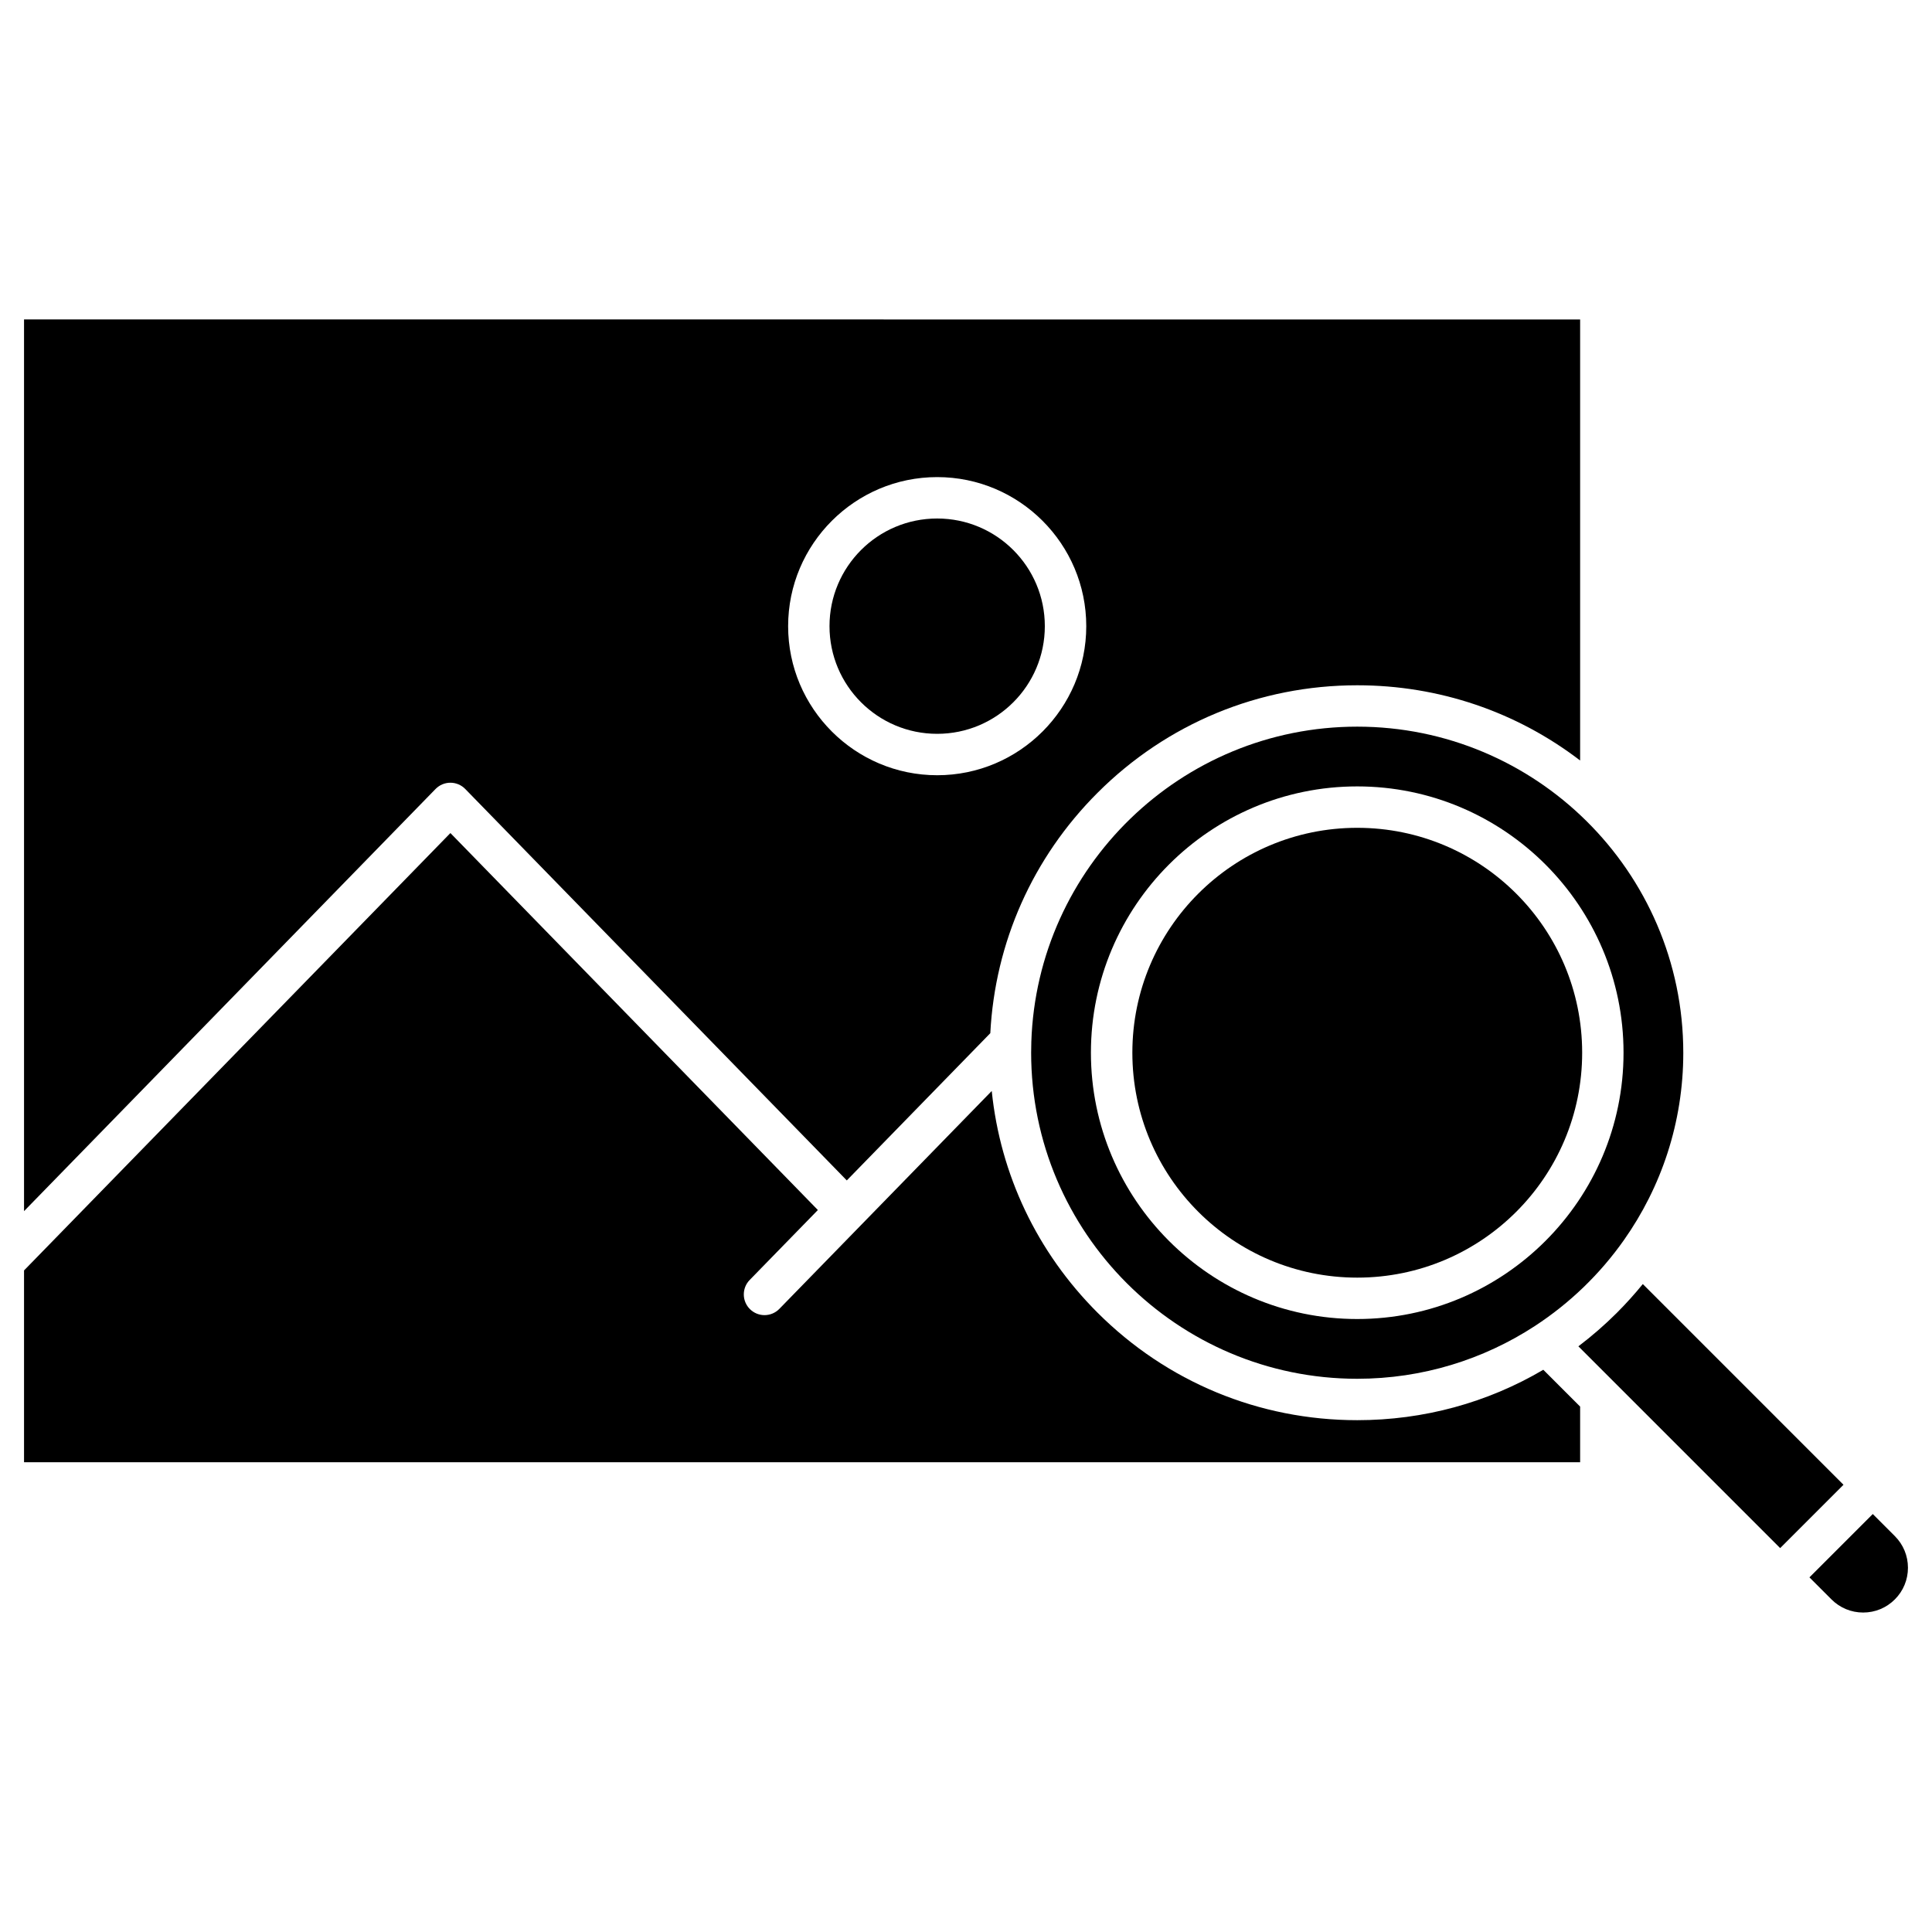
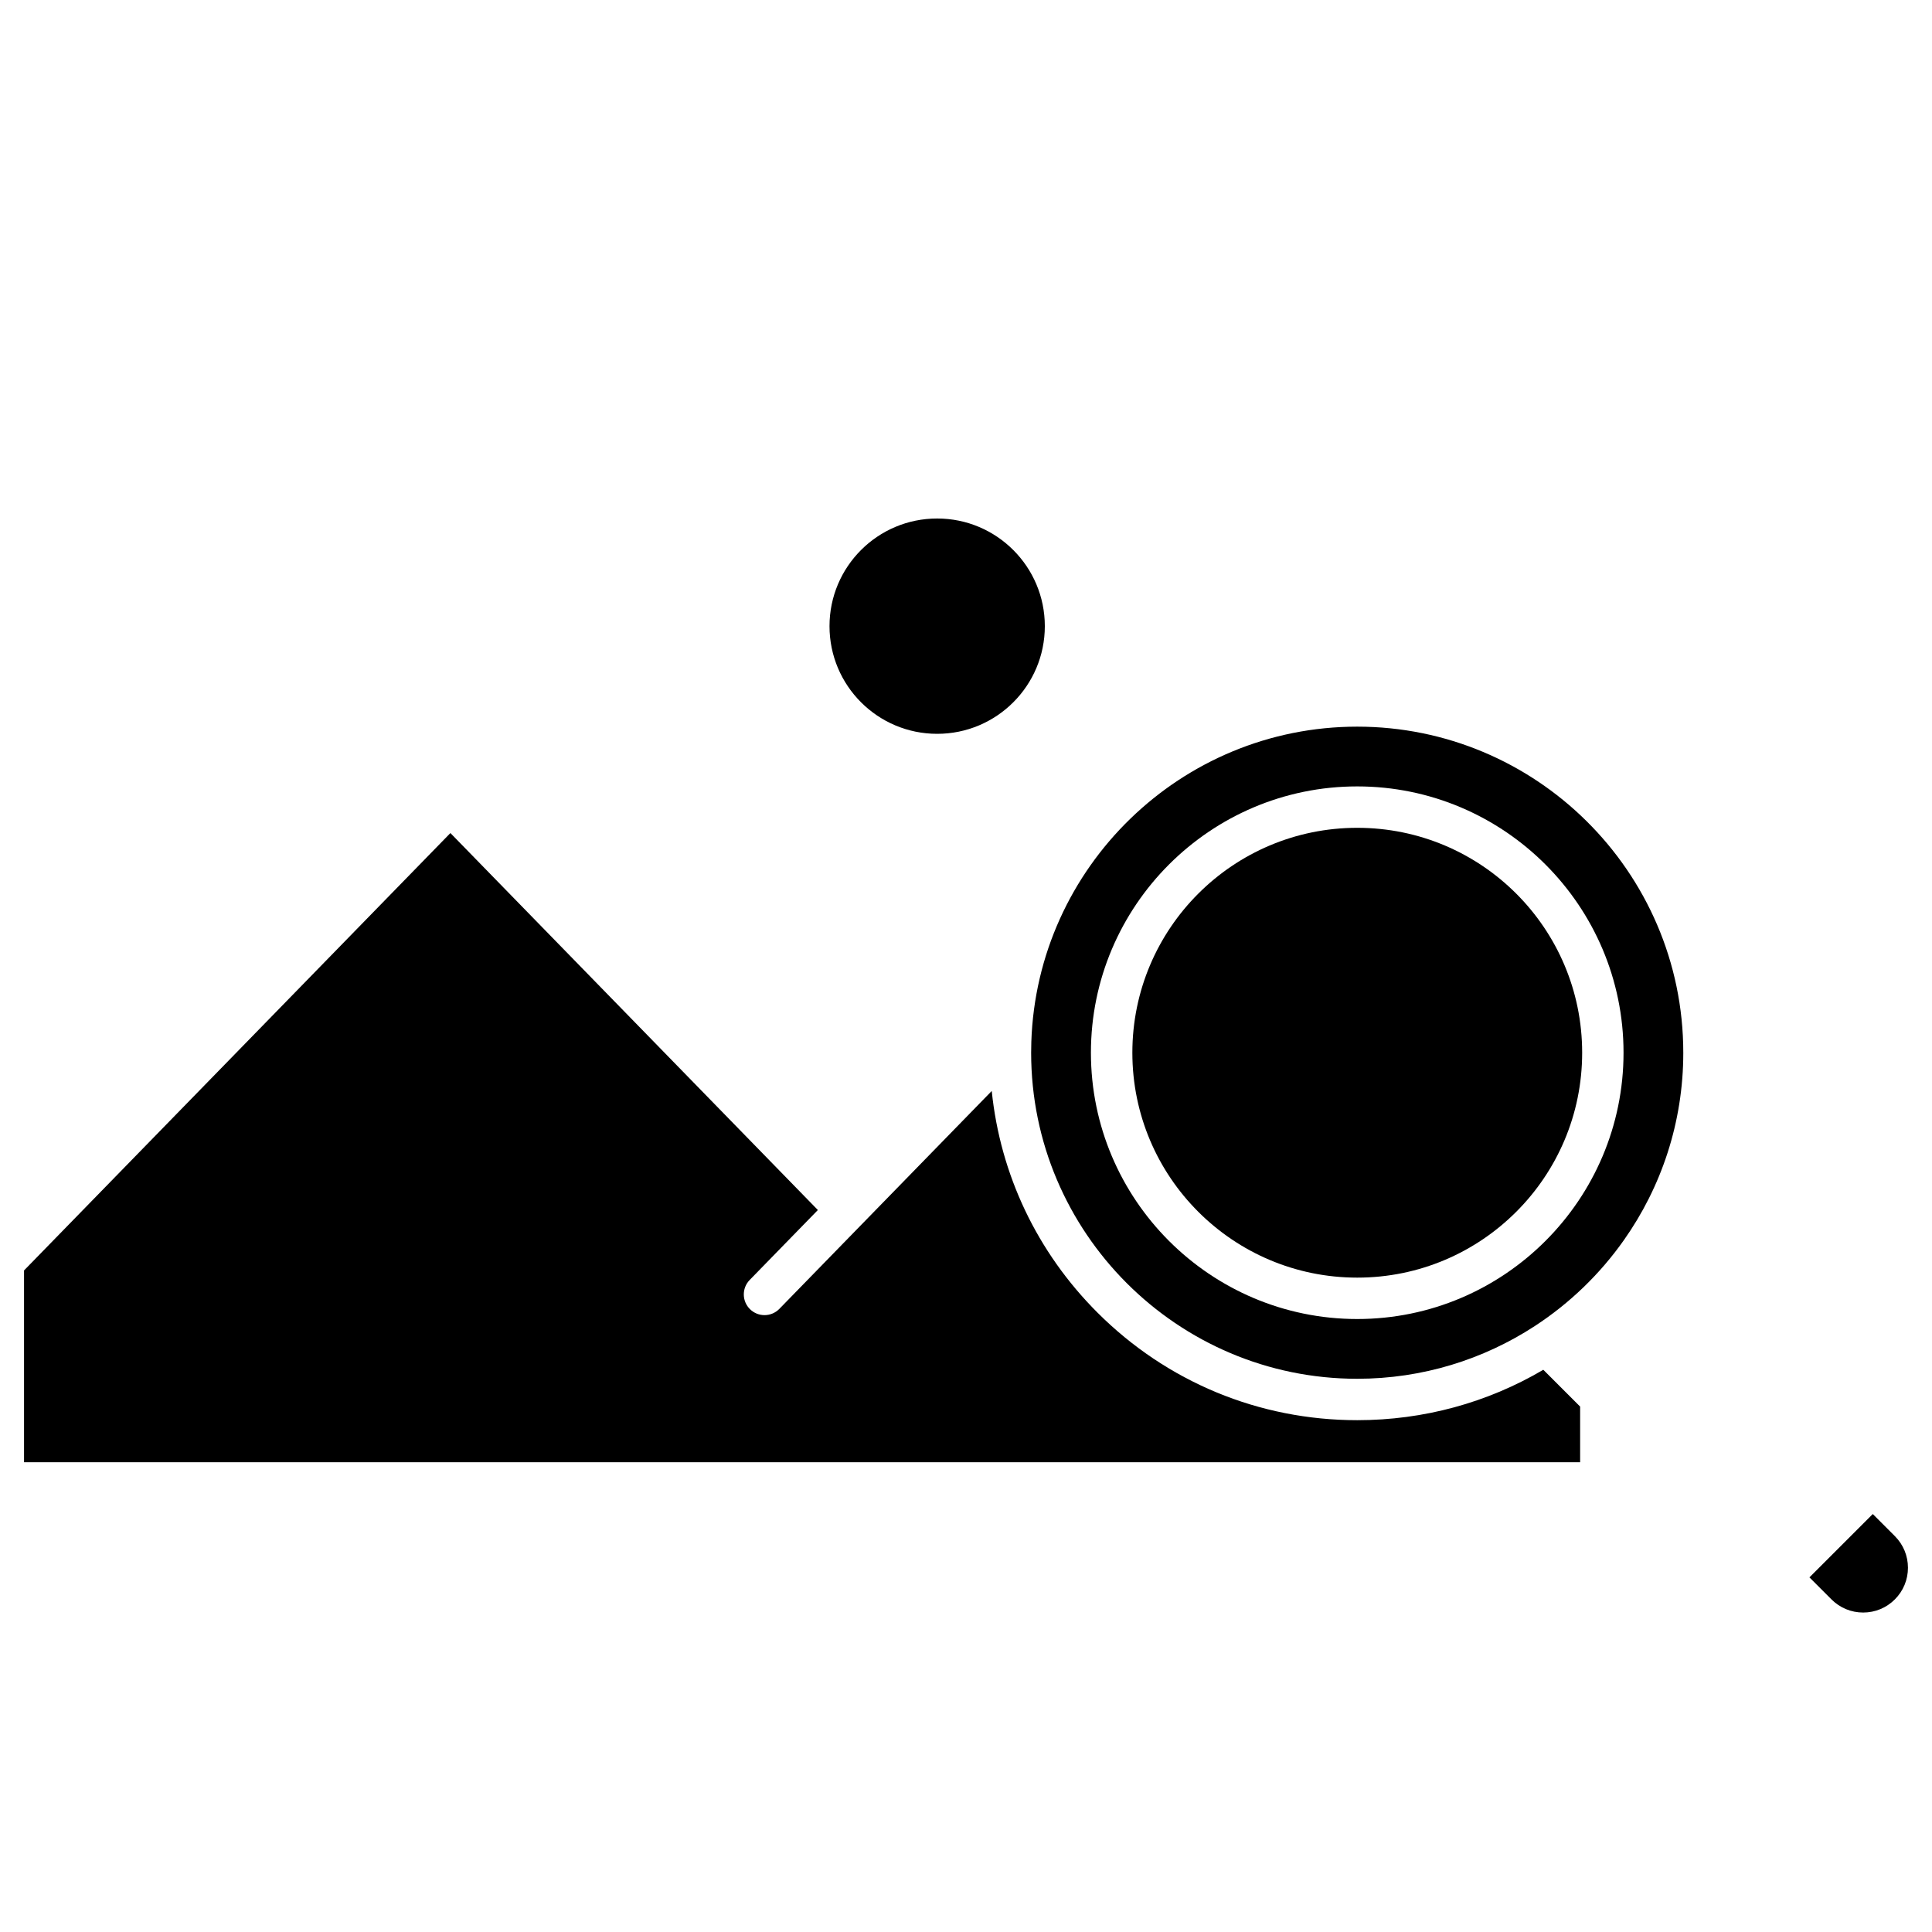
<svg xmlns="http://www.w3.org/2000/svg" fill="#000000" width="800px" height="800px" version="1.1" viewBox="144 144 512 512">
  <g>
    <path d="m646.15 551.08c2.242 2.242 3.477 5.223 3.477 8.391s-1.234 6.148-3.477 8.391c-2.242 2.242-5.223 3.477-8.391 3.477-3.172 0-6.152-1.234-8.395-3.477l-5.844-5.844 16.785-16.785z" />
-     <path d="m579.36 484.29 53.184 53.188-16.785 16.785-53.473-53.473c3.594-2.719 7.019-5.699 10.258-8.938 2.418-2.426 4.688-4.945 6.816-7.562z" />
    <path d="m590.09 422.98c0 18.488-5.836 35.641-15.766 49.703-6.348 8.992-14.359 16.719-23.59 22.738-13.551 8.828-29.715 13.969-47.059 13.969-47.645 0-86.41-38.766-86.41-86.41 0-0.957 0.016-1.91 0.047-2.859 1.512-46.328 39.676-83.551 86.363-83.551 23.605 0 45.035 9.512 60.641 24.906 15.906 15.684 25.773 37.465 25.773 61.504zm-15.836 0c0-38.918-31.66-70.574-70.574-70.574-38.918 0-70.574 31.66-70.574 70.574 0 38.918 31.66 70.574 70.574 70.574 38.914 0.004 70.574-31.656 70.574-70.574z" />
    <path d="m562.75 516.76v14.742h-412.38v-50.824l112.99-115.91 97.383 99.902c-3.902 3.996-10.5 10.773-18.07 18.535-2.117 2.172-2.07 5.644 0.102 7.758 1.066 1.039 2.449 1.559 3.828 1.559 1.426 0 2.856-0.555 3.93-1.656 11.773-12.082 21.195-21.746 21.773-22.34l0.027-0.027 34.488-35.379c2.273 22.176 12.02 42.734 28.004 58.719 18.395 18.395 42.852 28.523 68.859 28.523 17.613 0 34.52-4.644 49.305-13.359z" />
    <path d="m420.89 309.94c0 15.758-12.773 28.531-28.531 28.531-15.758 0-28.531-12.773-28.531-28.531s12.773-28.531 28.531-28.531c15.758 0 28.531 12.773 28.531 28.531" />
    <path d="m563.29 422.98c0 32.918-26.684 59.605-59.602 59.605-32.918 0-59.602-26.688-59.602-59.605 0-32.914 26.684-59.602 59.602-59.602 32.918 0 59.602 26.688 59.602 59.602" />
-     <path d="m562.75 228.66v116.88c-16.887-12.934-37.434-19.934-59.059-19.934-26.012 0-50.469 10.129-68.859 28.523-17.164 17.164-27.133 39.613-28.391 63.676l-38.031 39.02-101.12-103.74c-1.035-1.059-2.449-1.656-3.93-1.656s-2.894 0.598-3.93 1.656l-109.06 111.88v-236.31zm-130.88 81.281c0-21.785-17.723-39.504-39.504-39.504s-39.504 17.723-39.504 39.504c0 21.785 17.723 39.504 39.504 39.504 21.785 0 39.504-17.719 39.504-39.504z" />
  </g>
</svg>